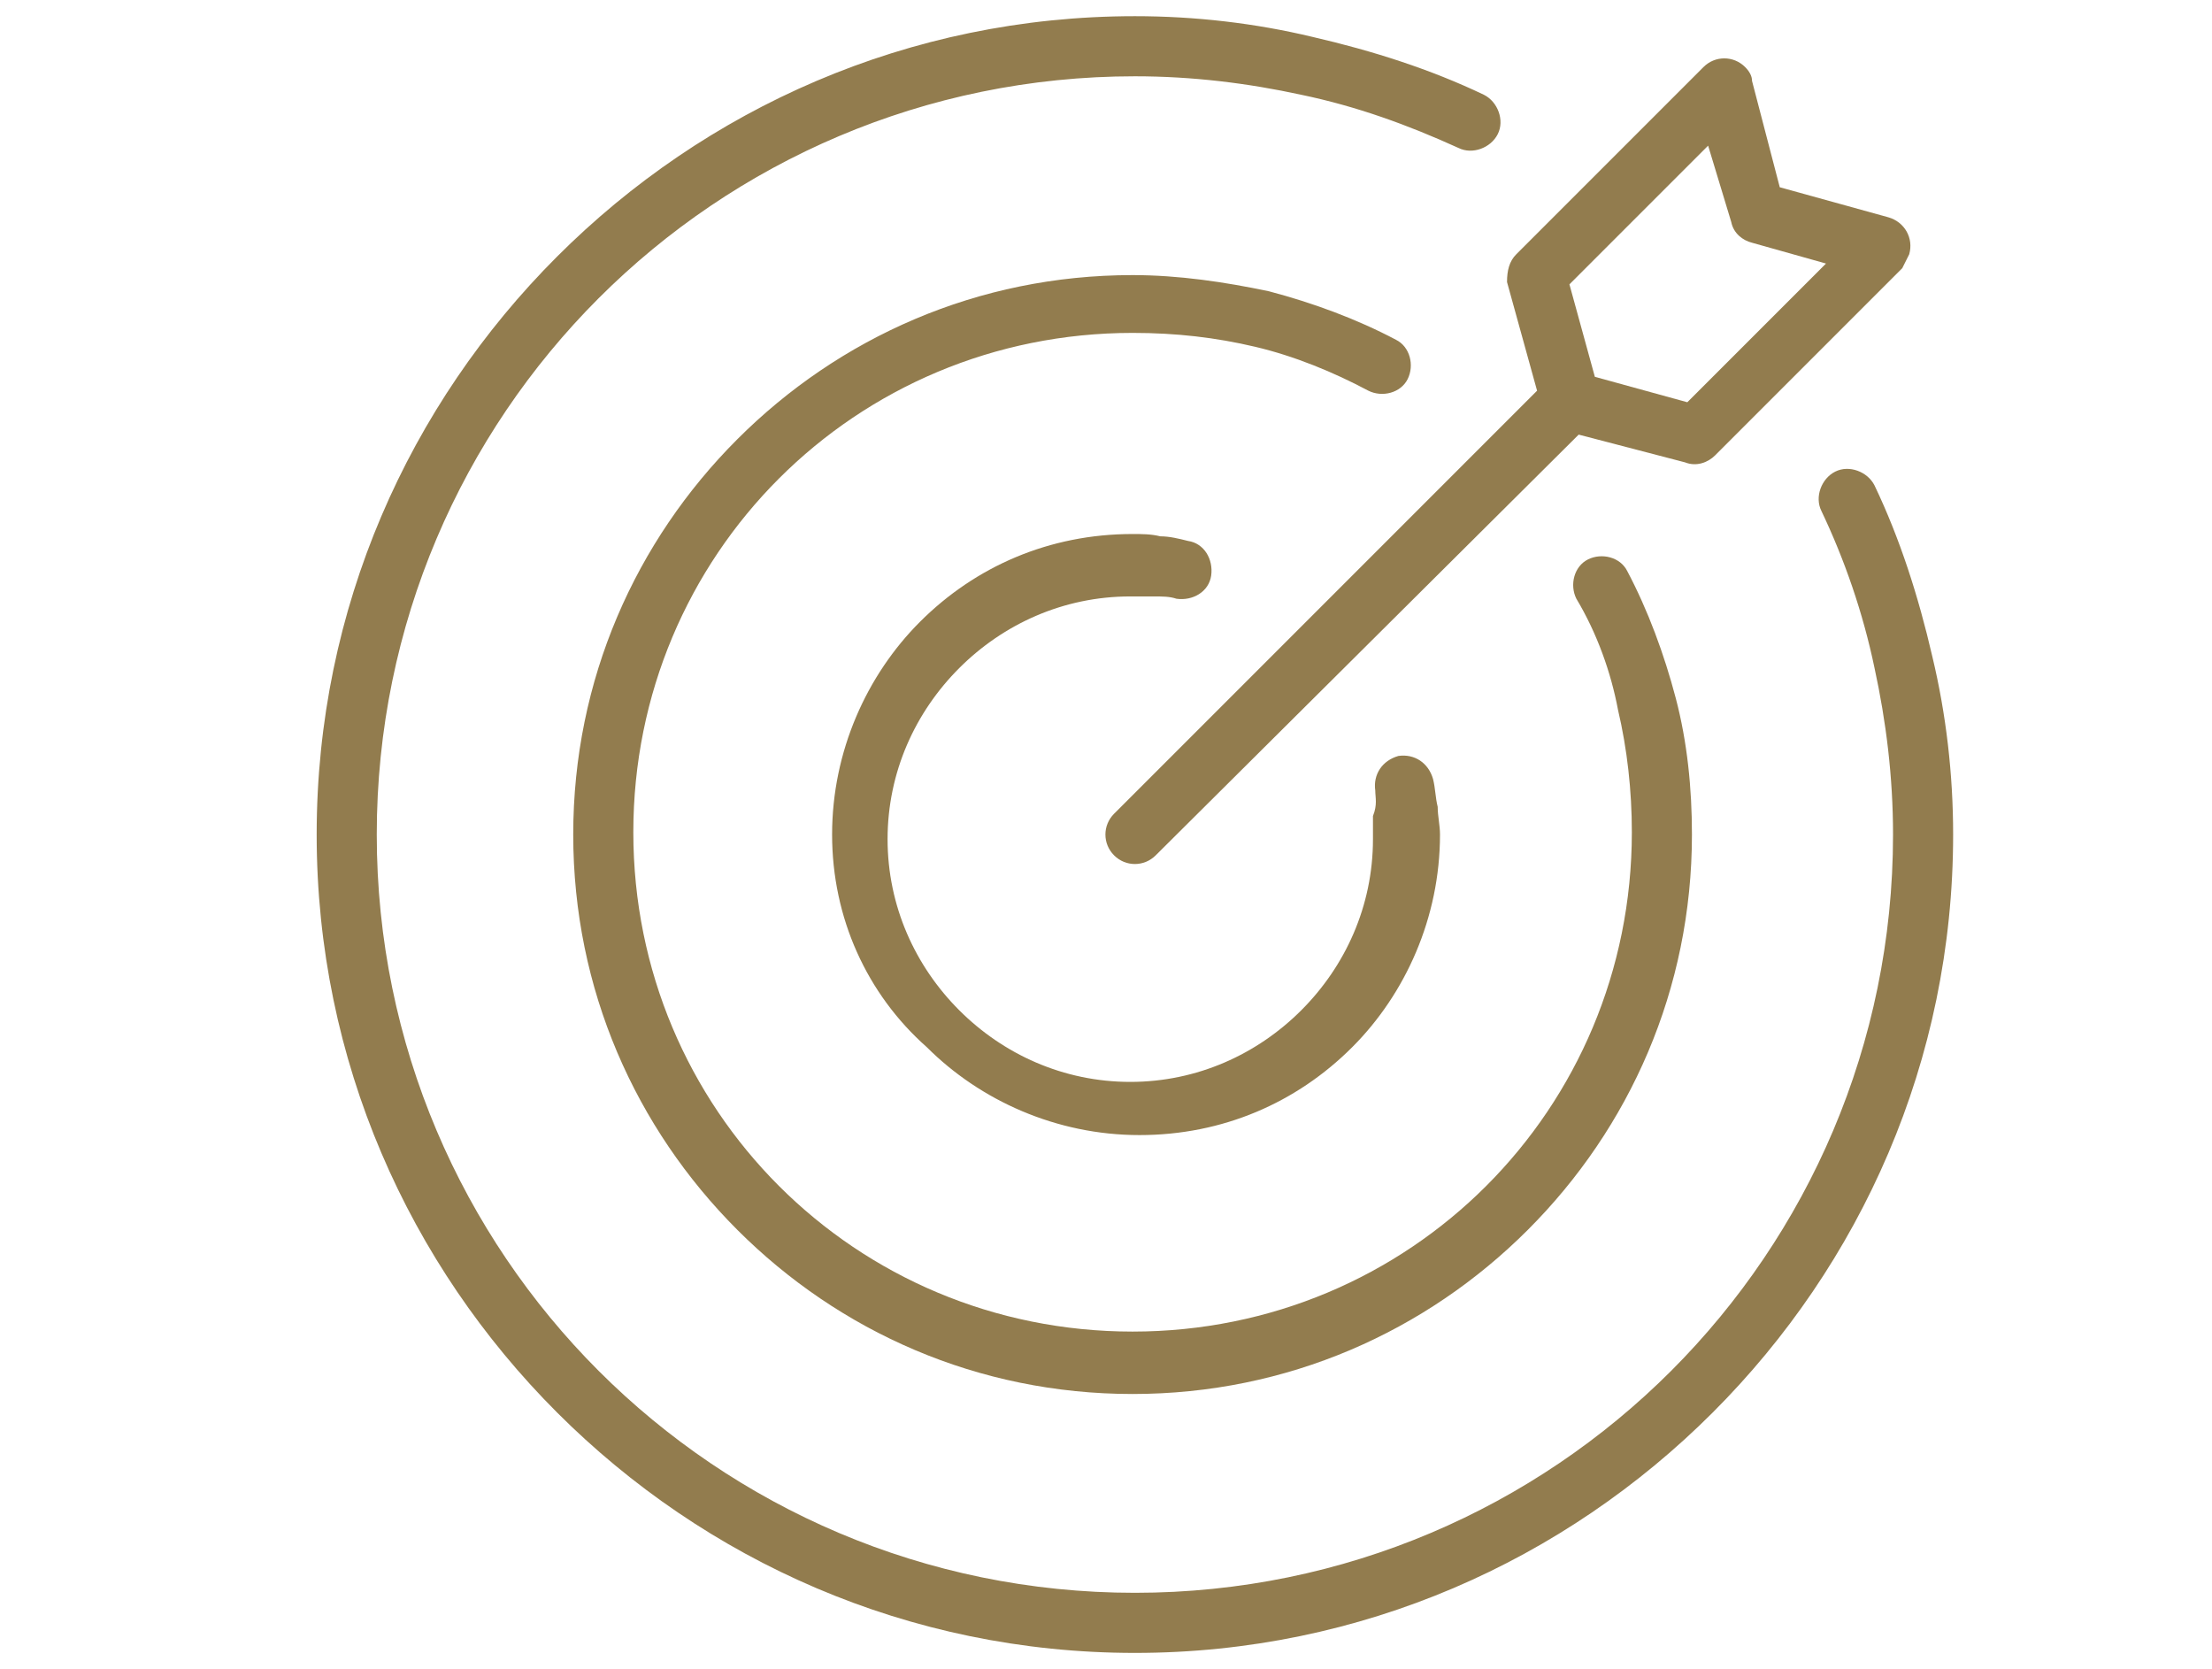
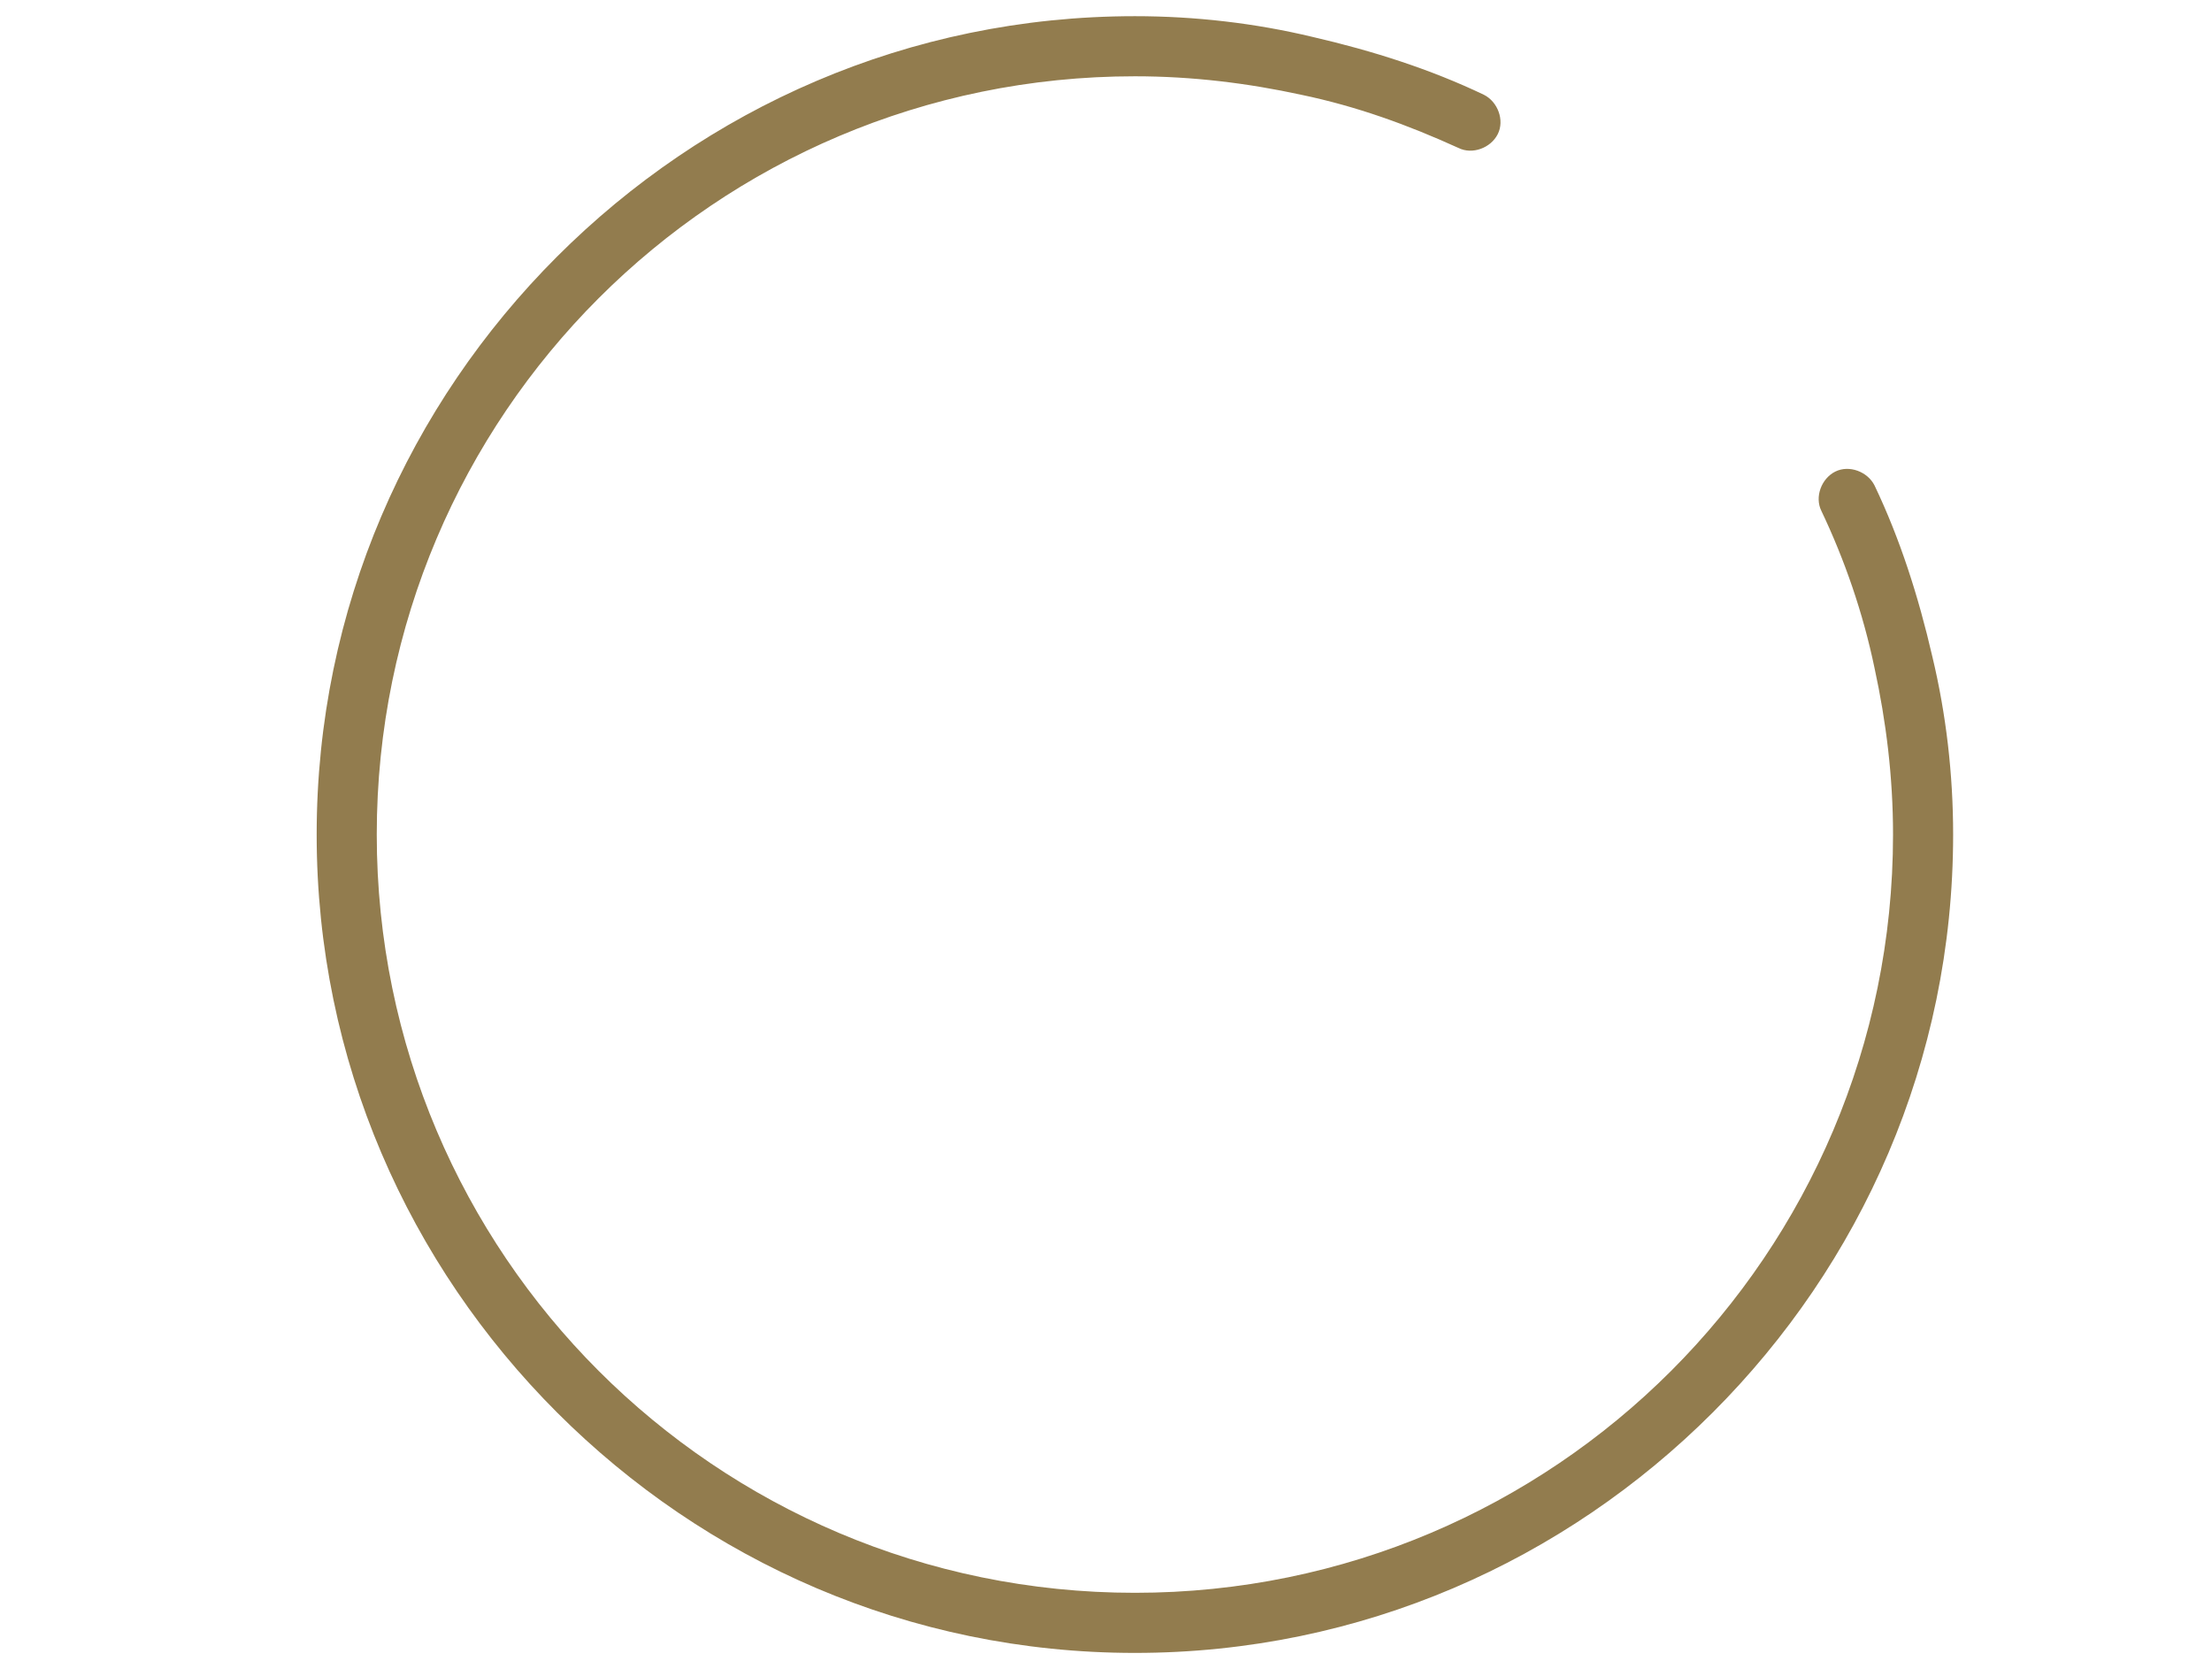
<svg xmlns="http://www.w3.org/2000/svg" version="1.1" id="Layer_1" x="0px" y="0px" viewBox="0 0 95.7 72.2" style="enable-background:new 0 0 95.7 72.2;" xml:space="preserve">
  <style type="text/css">
	.st0{fill-rule:evenodd;clip-rule:evenodd;fill:#927C4E;}
</style>
  <g>
    <g>
      <g>
-         <path class="st0" d="M-86.7,18.1c6.7,0,13.1,1.6,18.6,4.6c5.8,3,10.7,7.4,14.5,12.7c0.3,0.5,0.3,1.1,0,1.5     c-3.7,5.3-8.7,9.7-14.4,12.7c-5.6,2.9-11.9,4.6-18.6,4.6c-6.7,0-13.1-1.6-18.6-4.6c-5.8-3-10.7-7.4-14.5-12.7     c-0.3-0.5-0.3-1.1,0-1.5c3.7-5.3,8.7-9.7,14.4-12.7C-99.8,19.7-93.4,18.1-86.7,18.1L-86.7,18.1z M-69.3,24.9     c-5.2-2.7-11.1-4.3-17.4-4.3c-6.3,0-12.2,1.5-17.4,4.3c-5.1,2.7-9.6,6.5-13,11.2c3.4,4.6,7.9,8.5,13,11.2     c5.2,2.7,11.1,4.3,17.4,4.3c6.3,0,12.2-1.5,17.4-4.3c5.1-2.7,9.6-6.5,13-11.2C-59.7,31.4-64.1,27.6-69.3,24.9z" />
        <path class="st0" d="M-86.7,23.7c3.4,0,6.5,1.4,8.7,3.6c2.2,2.2,3.6,5.3,3.6,8.7c0,3.4-1.4,6.5-3.6,8.7c-2.2,2.2-5.3,3.6-8.7,3.6     c-3.4,0-6.5-1.4-8.7-3.6c-2.2-2.2-3.6-5.3-3.6-8.7c0-3.4,1.4-6.5,3.6-8.7C-93.2,25.1-90.1,23.7-86.7,23.7L-86.7,23.7z      M-79.8,29.2c-1.8-1.8-4.2-2.9-6.9-2.9c-2.7,0-5.1,1.1-6.9,2.9c-1.8,1.8-2.9,4.2-2.9,6.9c0,2.7,1.1,5.1,2.9,6.9     c1.8,1.8,4.2,2.9,6.9,2.9c2.7,0,5.1-1.1,6.9-2.9c1.8-1.8,2.9-4.2,2.9-6.9C-76.9,33.4-78,31-79.8,29.2z" />
        <g>
          <g>
-             <path class="st0" d="M-88,1.3c0-0.7,0.6-1.3,1.3-1.3c0.7,0,1.3,0.6,1.3,1.3v8.6c0,0.7-0.6,1.3-1.3,1.3c-0.7,0-1.3-0.6-1.3-1.3       V1.3L-88,1.3z M-85.4,70.9c0,0.7-0.6,1.3-1.3,1.3c-0.7,0-1.3-0.6-1.3-1.3v-8.6c0-0.7,0.6-1.3,1.3-1.3c0.7,0,1.3,0.6,1.3,1.3       V70.9L-85.4,70.9z M-66.6,65.7c0.4,0.6,0.1,1.4-0.5,1.8c-0.6,0.4-1.4,0.1-1.8-0.5l-4.3-7.5c-0.4-0.6-0.1-1.4,0.5-1.8       c0.6-0.4,1.4-0.1,1.8,0.5L-66.6,65.7L-66.6,65.7z M-104.6,67c-0.4,0.6-1.1,0.8-1.8,0.5c-0.6-0.4-0.8-1.1-0.5-1.8l4.3-7.5       c0.4-0.6,1.1-0.8,1.8-0.5c0.6,0.4,0.8,1.1,0.5,1.8L-104.6,67L-104.6,67z M-106.8,6.5c-0.4-0.6-0.1-1.4,0.5-1.8       c0.6-0.4,1.4-0.1,1.8,0.5l4.3,7.5c0.4,0.6,0.1,1.4-0.5,1.8c-0.6,0.4-1.4,0.1-1.8-0.5L-106.8,6.5L-106.8,6.5z M-68.8,5.2       c0.4-0.6,1.1-0.8,1.8-0.5c0.6,0.4,0.8,1.1,0.5,1.8l-4.3,7.5c-0.4,0.6-1.1,0.8-1.8,0.5c-0.6-0.4-0.8-1.1-0.5-1.8L-68.8,5.2z" />
-           </g>
+             </g>
        </g>
      </g>
    </g>
  </g>
  <g>
    <g>
-       <path class="st0" d="M59.5,34.2c-0.1-0.7,0.3-1.3,1-1.5c0.7-0.1,1.3,0.3,1.5,1c0.1,0.4,0.1,0.8,0.2,1.2c0,0.4,0.1,0.8,0.1,1.2    c0,3.6-1.5,6.9-3.8,9.2c-2.4,2.4-5.6,3.8-9.2,3.8c-3.6,0-6.9-1.5-9.2-3.8C37.5,43,36,39.7,36,36.1c0-3.6,1.5-6.9,3.8-9.2    c2.4-2.4,5.6-3.8,9.2-3.8c0.4,0,0.8,0,1.2,0.1c0.4,0,0.8,0.1,1.2,0.2c0.7,0.1,1.1,0.8,1,1.5c-0.1,0.7-0.8,1.1-1.5,1    c-0.3-0.1-0.6-0.1-1-0.1c-0.3,0-0.6,0-1,0c-2.9,0-5.5,1.2-7.4,3.1c-1.9,1.9-3.1,4.5-3.1,7.4c0,2.9,1.2,5.5,3.1,7.4    c1.9,1.9,4.5,3.1,7.4,3.1c2.9,0,5.5-1.2,7.4-3.1c1.9-1.9,3.1-4.5,3.1-7.4c0-0.4,0-0.7,0-1C59.6,34.8,59.5,34.5,59.5,34.2z" />
      <path class="st0" d="M64.2,4.1c0.6,0.3,0.9,1.1,0.6,1.7c-0.3,0.6-1.1,0.9-1.7,0.6c-2.2-1-4.4-1.8-6.8-2.3    c-2.3-0.5-4.7-0.8-7.2-0.8C40,3.3,31.8,7,25.9,12.9C20,18.8,16.3,27,16.3,36.1c0,9.1,3.7,17.3,9.6,23.2c5.9,5.9,14.1,9.6,23.2,9.6    c9.1,0,17.3-3.7,23.2-9.6c5.9-5.9,9.6-14.1,9.6-23.2c0-2.5-0.3-4.9-0.8-7.2c-0.5-2.4-1.3-4.7-2.3-6.8c-0.3-0.6,0-1.4,0.6-1.7    c0.6-0.3,1.4,0,1.7,0.6c1.1,2.3,1.9,4.8,2.5,7.4c0.6,2.5,0.9,5.1,0.9,7.7c0,9.8-4,18.6-10.4,25c-6.4,6.4-15.2,10.4-25,10.4    c-9.8,0-18.6-4-25-10.4c-6.4-6.4-10.4-15.2-10.4-25c0-9.8,4-18.6,10.4-25c6.4-6.4,15.2-10.4,25-10.4c2.6,0,5.2,0.3,7.7,0.9    C59.4,2.2,61.9,3,64.2,4.1z" />
      <g>
        <g>
-           <path class="st0" d="M65.6,11l8.1-8.1c0.5-0.5,1.3-0.5,1.8,0c0.2,0.2,0.3,0.4,0.3,0.6l1.2,4.6l4.7,1.3c0.7,0.2,1.1,0.9,0.9,1.6      c-0.1,0.2-0.2,0.4-0.3,0.6l-8.1,8.1c-0.3,0.3-0.8,0.5-1.3,0.3l-4.6-1.2L50,37c-0.5,0.5-1.3,0.5-1.8,0c-0.5-0.5-0.5-1.3,0-1.8      l18.3-18.3l-1.3-4.7C65.2,11.7,65.3,11.3,65.6,11L65.6,11z M73.9,6.3l-6,6l1.1,4l4,1.1l6-6l-3.2-0.9c-0.4-0.1-0.8-0.4-0.9-0.9      L73.9,6.3z" />
-         </g>
+           </g>
      </g>
-       <path class="st0" d="M68.2,25.9c-0.3-0.6-0.1-1.4,0.5-1.7c0.6-0.3,1.4-0.1,1.7,0.5c0.9,1.7,1.6,3.6,2.1,5.5    c0.5,1.9,0.7,3.9,0.7,5.9c0,6.7-2.7,12.7-7.1,17.1c-4.4,4.4-10.4,7.1-17.1,7.1c-6.7,0-12.7-2.7-17.1-7.1    c-4.4-4.4-7.1-10.4-7.1-17.1c0-6.7,2.7-12.7,7.1-17.1c4.4-4.4,10.4-7.1,17.1-7.1c2,0,4,0.3,5.9,0.7c1.9,0.5,3.8,1.2,5.5,2.1    c0.6,0.3,0.8,1.1,0.5,1.7c-0.3,0.6-1.1,0.8-1.7,0.5c-1.5-0.8-3.2-1.5-4.9-1.9c-1.7-0.4-3.4-0.6-5.3-0.6c-6,0-11.4,2.4-15.3,6.3    c-3.9,3.9-6.3,9.3-6.3,15.3c0,6,2.4,11.4,6.3,15.3c3.9,3.9,9.3,6.3,15.3,6.3c6,0,11.4-2.4,15.3-6.3c3.9-3.9,6.3-9.3,6.3-15.3    c0-1.8-0.2-3.6-0.6-5.3C69.7,29.1,69.1,27.4,68.2,25.9z" />
    </g>
  </g>
</svg>